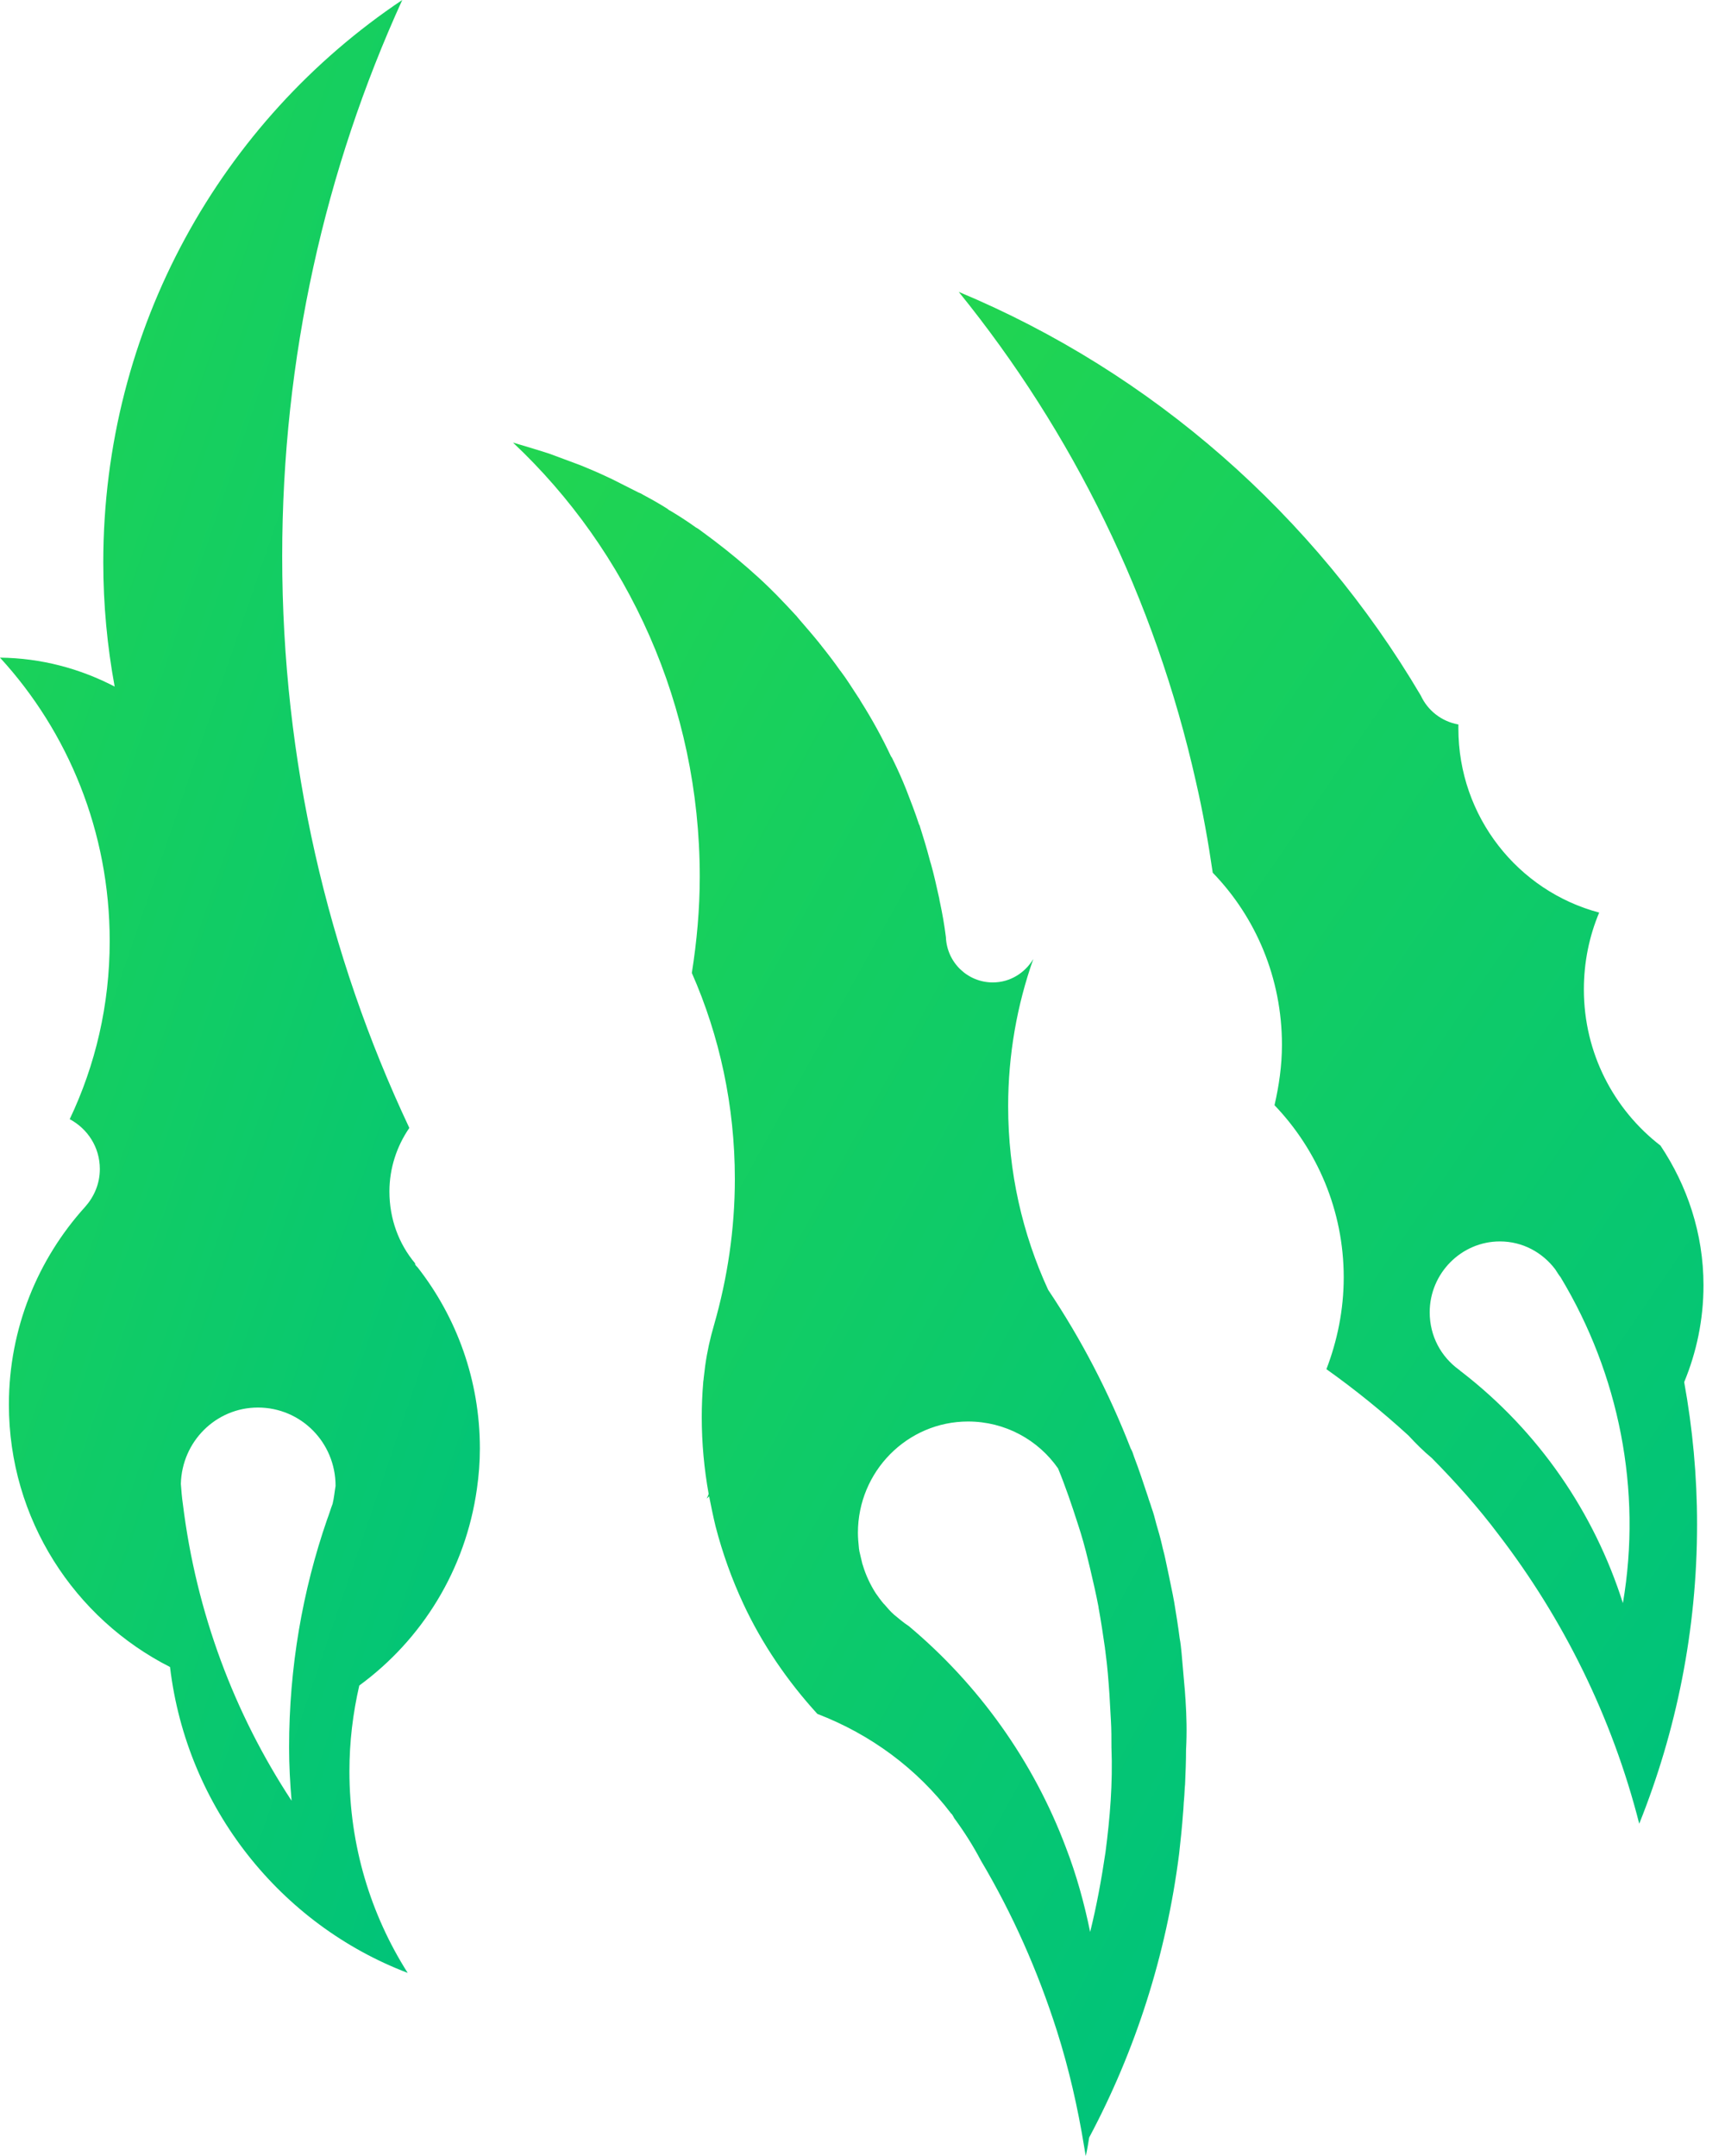
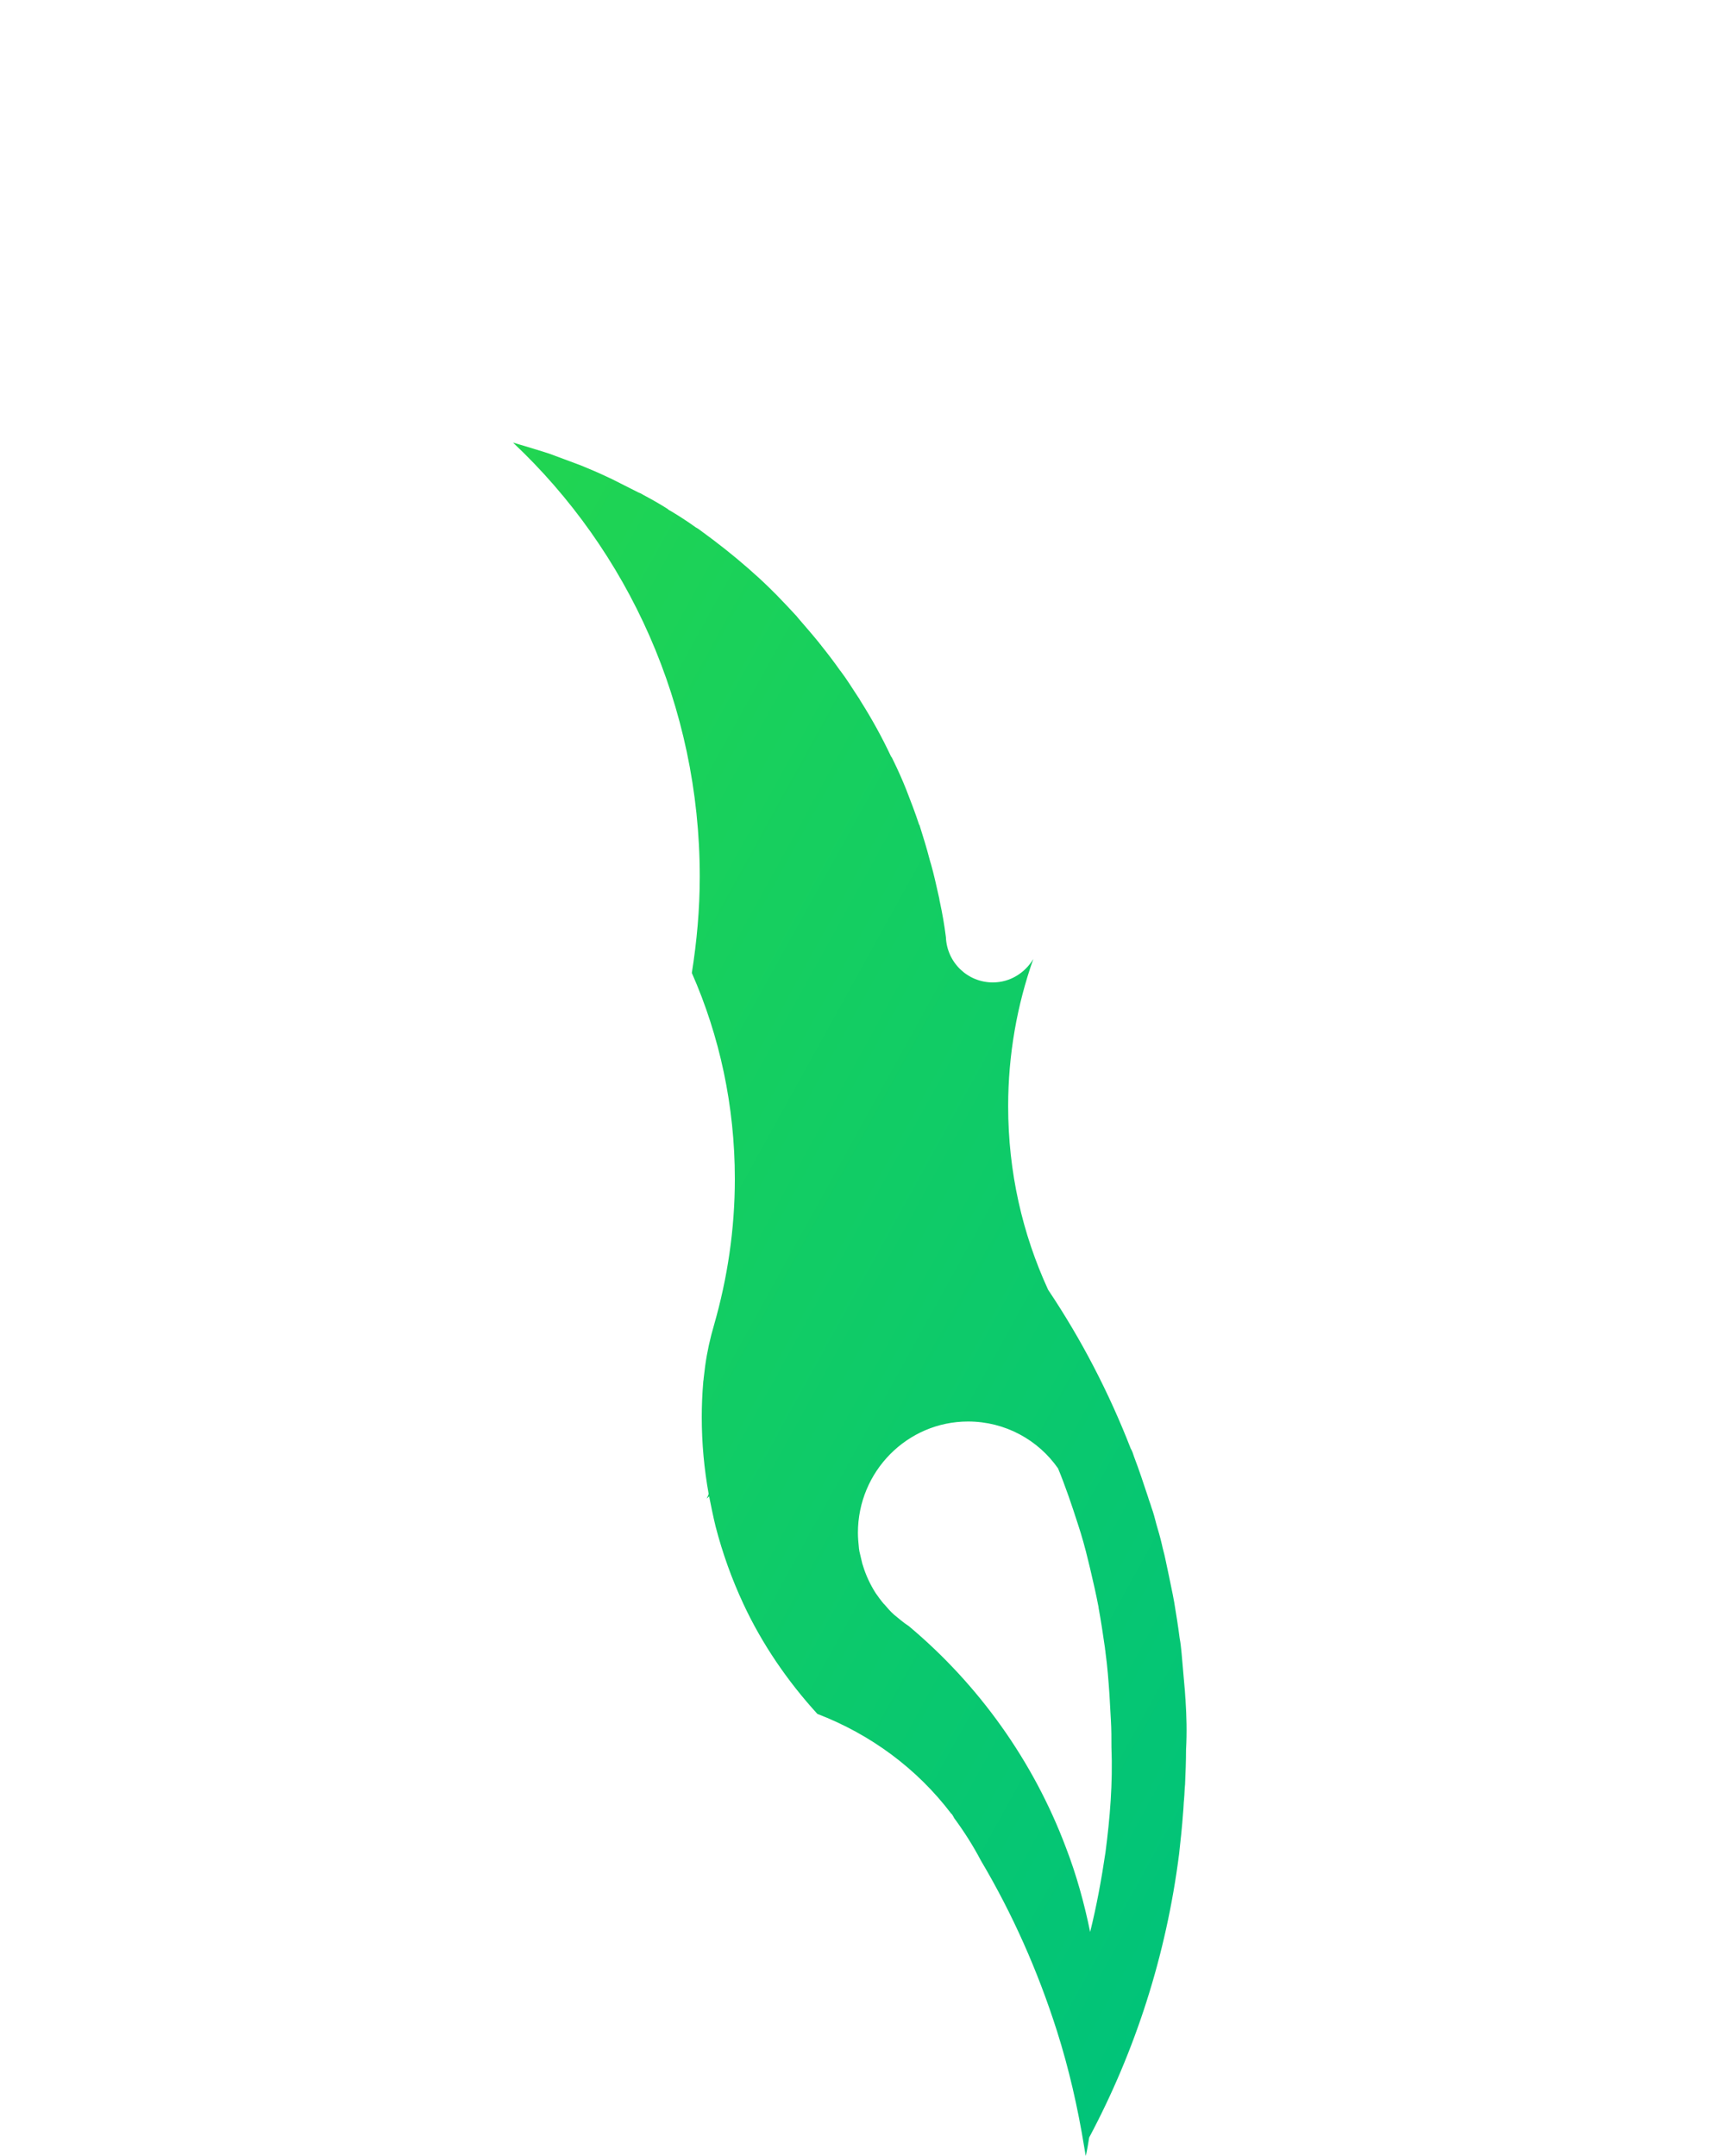
<svg xmlns="http://www.w3.org/2000/svg" fill="none" height="40" viewBox="0 0 32 40" width="32">
-   <path d="M8.847 27.623C8.883 27.373 8.902 27.123 8.902 26.873C8.902 25.605 8.471 24.439 7.747 23.513C7.728 23.495 7.71 23.476 7.701 23.458V23.439C7.398 23.078 7.224 22.615 7.224 22.106C7.224 21.671 7.362 21.264 7.591 20.93C7.591 20.93 7.591 20.93 7.591 20.921C6.078 17.709 5.235 14.117 5.235 10.322C5.235 6.637 6.032 3.138 7.462 0C4.116 2.24 1.916 6.073 1.916 10.433C1.916 11.22 1.989 11.988 2.127 12.738C1.485 12.405 0.77 12.21 0 12.201C1.265 13.58 2.035 15.432 2.035 17.459C2.035 18.644 1.769 19.764 1.293 20.764C1.623 20.94 1.852 21.282 1.852 21.689C1.852 21.967 1.742 22.208 1.577 22.393C0.706 23.356 0.165 24.642 0.165 26.059C0.165 28.188 1.384 30.03 3.154 30.928C3.465 33.539 5.207 35.705 7.563 36.603C6.876 35.52 6.482 34.242 6.482 32.863C6.482 32.317 6.546 31.789 6.665 31.271C7.829 30.419 8.636 29.123 8.847 27.623ZM6.17 27.901C6.133 27.994 6.106 28.095 6.069 28.188C5.611 29.512 5.363 30.937 5.363 32.419C5.363 32.752 5.381 33.085 5.409 33.409C4.345 31.789 3.64 29.919 3.392 27.901C3.374 27.781 3.365 27.66 3.355 27.531C3.374 26.744 4.006 26.114 4.785 26.114C5.583 26.114 6.225 26.762 6.225 27.568C6.206 27.679 6.197 27.79 6.17 27.901Z" fill="url(#paint0_linear_535_22206)" />
  <path d="M21.993 31.548V31.539C21.984 31.456 21.984 31.381 21.974 31.298C21.956 31.085 21.938 30.872 21.919 30.669C21.91 30.576 21.901 30.483 21.883 30.391C21.855 30.169 21.819 29.947 21.782 29.724C21.773 29.678 21.764 29.623 21.754 29.576C21.709 29.354 21.663 29.132 21.617 28.919C21.599 28.826 21.571 28.743 21.553 28.651C21.525 28.53 21.488 28.401 21.452 28.28C21.424 28.169 21.397 28.067 21.36 27.966C21.342 27.901 21.314 27.836 21.296 27.771C21.213 27.521 21.131 27.271 21.039 27.031C21.021 26.975 21.003 26.919 20.975 26.873C20.572 25.836 20.058 24.846 19.444 23.93C18.967 22.893 18.702 21.745 18.702 20.523C18.702 19.569 18.867 18.644 19.169 17.792C19.013 18.051 18.738 18.227 18.417 18.227C17.95 18.227 17.565 17.857 17.547 17.385C17.519 17.163 17.482 16.95 17.436 16.737C17.427 16.709 17.427 16.672 17.418 16.644C17.372 16.44 17.326 16.227 17.271 16.033C17.262 16.005 17.253 15.978 17.244 15.941C17.189 15.728 17.125 15.524 17.061 15.32C17.061 15.311 17.061 15.311 17.051 15.302C16.978 15.08 16.896 14.867 16.813 14.654C16.74 14.469 16.657 14.284 16.566 14.098C16.556 14.08 16.547 14.052 16.529 14.034C16.364 13.682 16.18 13.349 15.97 13.015C15.951 12.988 15.942 12.96 15.924 12.941C15.814 12.775 15.713 12.608 15.594 12.451L15.585 12.441C15.475 12.284 15.355 12.127 15.236 11.979C15.227 11.96 15.209 11.951 15.2 11.932C15.08 11.784 14.952 11.636 14.824 11.488C14.805 11.469 14.796 11.451 14.778 11.432C14.649 11.293 14.521 11.155 14.393 11.025C14.384 11.016 14.374 11.007 14.374 11.007C14.237 10.868 14.099 10.738 13.962 10.618C13.934 10.59 13.907 10.571 13.879 10.544C13.604 10.303 13.311 10.072 13.018 9.859C12.981 9.831 12.944 9.803 12.908 9.785C12.752 9.673 12.596 9.572 12.44 9.479C12.422 9.47 12.403 9.461 12.385 9.442C12.238 9.349 12.092 9.266 11.936 9.183C11.908 9.164 11.872 9.146 11.844 9.137C11.679 9.053 11.514 8.97 11.349 8.887C11.312 8.868 11.285 8.859 11.248 8.84C11.092 8.766 10.937 8.701 10.781 8.637C10.753 8.627 10.735 8.618 10.707 8.609C10.533 8.544 10.359 8.479 10.185 8.415C10.148 8.405 10.102 8.387 10.066 8.377C9.882 8.322 9.708 8.266 9.516 8.211C11.652 10.22 12.981 13.089 12.981 16.265C12.981 16.875 12.926 17.468 12.834 18.051C13.348 19.218 13.632 20.514 13.632 21.874C13.632 22.809 13.494 23.716 13.247 24.578C13.174 24.827 13.118 25.077 13.082 25.337C13.073 25.42 13.063 25.503 13.054 25.568C13.054 25.596 13.045 25.623 13.045 25.651C13.027 25.864 13.018 26.077 13.018 26.29C13.018 26.781 13.063 27.253 13.146 27.716C13.137 27.743 13.128 27.771 13.109 27.799C13.128 27.79 13.137 27.78 13.155 27.762C13.192 27.947 13.229 28.132 13.274 28.317C13.403 28.817 13.577 29.299 13.788 29.752C14.136 30.502 14.613 31.196 15.163 31.798C16.153 32.178 17.015 32.816 17.647 33.65C17.647 33.65 17.657 33.65 17.657 33.659C17.675 33.677 17.684 33.705 17.702 33.733C17.886 33.983 18.051 34.242 18.197 34.52C18.784 35.51 19.252 36.565 19.609 37.686C19.829 38.38 19.994 39.102 20.113 39.833C20.123 39.889 20.132 39.944 20.141 40C20.168 39.889 20.187 39.768 20.205 39.657C21.058 38.056 21.635 36.279 21.874 34.39C21.901 34.14 21.929 33.89 21.947 33.631C21.956 33.548 21.956 33.464 21.965 33.381C21.974 33.288 21.974 33.196 21.984 33.103C21.993 32.89 22.002 32.678 22.002 32.465C22.02 32.131 22.011 31.835 21.993 31.548ZM20.508 34.362C20.434 34.862 20.343 35.362 20.223 35.843C20.113 35.306 19.967 34.779 19.774 34.279C19.169 32.668 18.151 31.252 16.859 30.169C16.758 30.104 16.675 30.03 16.584 29.956C16.52 29.9 16.465 29.835 16.41 29.771C16.401 29.762 16.401 29.762 16.391 29.752C16.336 29.687 16.291 29.623 16.245 29.558C16.144 29.4 16.061 29.224 16.006 29.039C16.006 29.03 15.997 29.021 15.997 29.012C15.979 28.938 15.96 28.854 15.942 28.78C15.942 28.762 15.933 28.734 15.933 28.715C15.924 28.623 15.915 28.53 15.915 28.438C15.915 27.299 16.831 26.373 17.959 26.373C18.647 26.373 19.261 26.716 19.628 27.244C19.765 27.577 19.884 27.928 19.994 28.271C20.068 28.493 20.132 28.725 20.187 28.956C20.196 29.002 20.214 29.058 20.223 29.104C20.278 29.336 20.333 29.576 20.379 29.817C20.379 29.817 20.379 29.817 20.379 29.826C20.425 30.076 20.462 30.326 20.498 30.576C20.498 30.604 20.508 30.632 20.508 30.659C20.544 30.919 20.563 31.178 20.581 31.437C20.59 31.594 20.599 31.761 20.608 31.918C20.618 32.085 20.618 32.252 20.618 32.418C20.645 33.085 20.59 33.733 20.508 34.362Z" fill="url(#paint1_linear_535_22206)" />
-   <path clip-rule="evenodd" d="M31.601 23.846C31.601 22.884 31.298 21.995 30.803 21.254C29.941 20.588 29.382 19.542 29.382 18.357C29.382 17.848 29.483 17.366 29.666 16.931C28.163 16.533 27.054 15.154 27.054 13.515C27.054 13.488 27.054 13.469 27.054 13.441C26.742 13.386 26.485 13.182 26.357 12.905C24.386 9.563 21.379 6.915 17.785 5.415C19.894 8.017 21.425 11.109 22.186 14.506C22.314 15.061 22.415 15.626 22.497 16.191C23.295 17.015 23.781 18.144 23.781 19.384C23.781 19.773 23.726 20.143 23.643 20.505C24.432 21.328 24.927 22.458 24.927 23.698C24.927 24.3 24.808 24.874 24.606 25.402C25.138 25.781 25.642 26.189 26.128 26.633C26.265 26.781 26.403 26.92 26.559 27.049C26.999 27.494 27.42 27.966 27.796 28.466C28.997 30.03 29.905 31.854 30.409 33.835C31.096 32.122 31.482 30.243 31.482 28.281C31.482 27.383 31.399 26.503 31.243 25.642C31.472 25.087 31.601 24.485 31.601 23.846ZM30.106 29.743C29.575 28.068 28.548 26.559 27.109 25.448C27.09 25.439 27.081 25.42 27.063 25.411C26.733 25.17 26.522 24.791 26.522 24.346C26.522 23.624 27.109 23.032 27.824 23.032C28.245 23.032 28.612 23.235 28.851 23.55C28.887 23.606 28.915 23.652 28.951 23.698C30.033 25.494 30.464 27.642 30.106 29.743Z" fill="url(#paint2_linear_535_22206)" fill-rule="evenodd" />
  <defs>
    <linearGradient gradientUnits="userSpaceOnUse" id="paint0_linear_535_22206" x1="7.993" x2="-13.609" y1="36.603" y2="29.22">
      <stop stop-color="#00C37A" />
      <stop offset="1" stop-color="#27D84A" />
    </linearGradient>
    <linearGradient gradientUnits="userSpaceOnUse" id="paint1_linear_535_22206" x1="20.737" x2="-5.212" y1="40" y2="25.665">
      <stop stop-color="#00C37A" />
      <stop offset="1" stop-color="#27D84A" />
    </linearGradient>
    <linearGradient gradientUnits="userSpaceOnUse" id="paint2_linear_535_22206" x1="30.191" x2="4.662" y1="33.835" y2="16.394">
      <stop stop-color="#00C37A" />
      <stop offset="1" stop-color="#27D84A" />
    </linearGradient>
  </defs>
</svg>